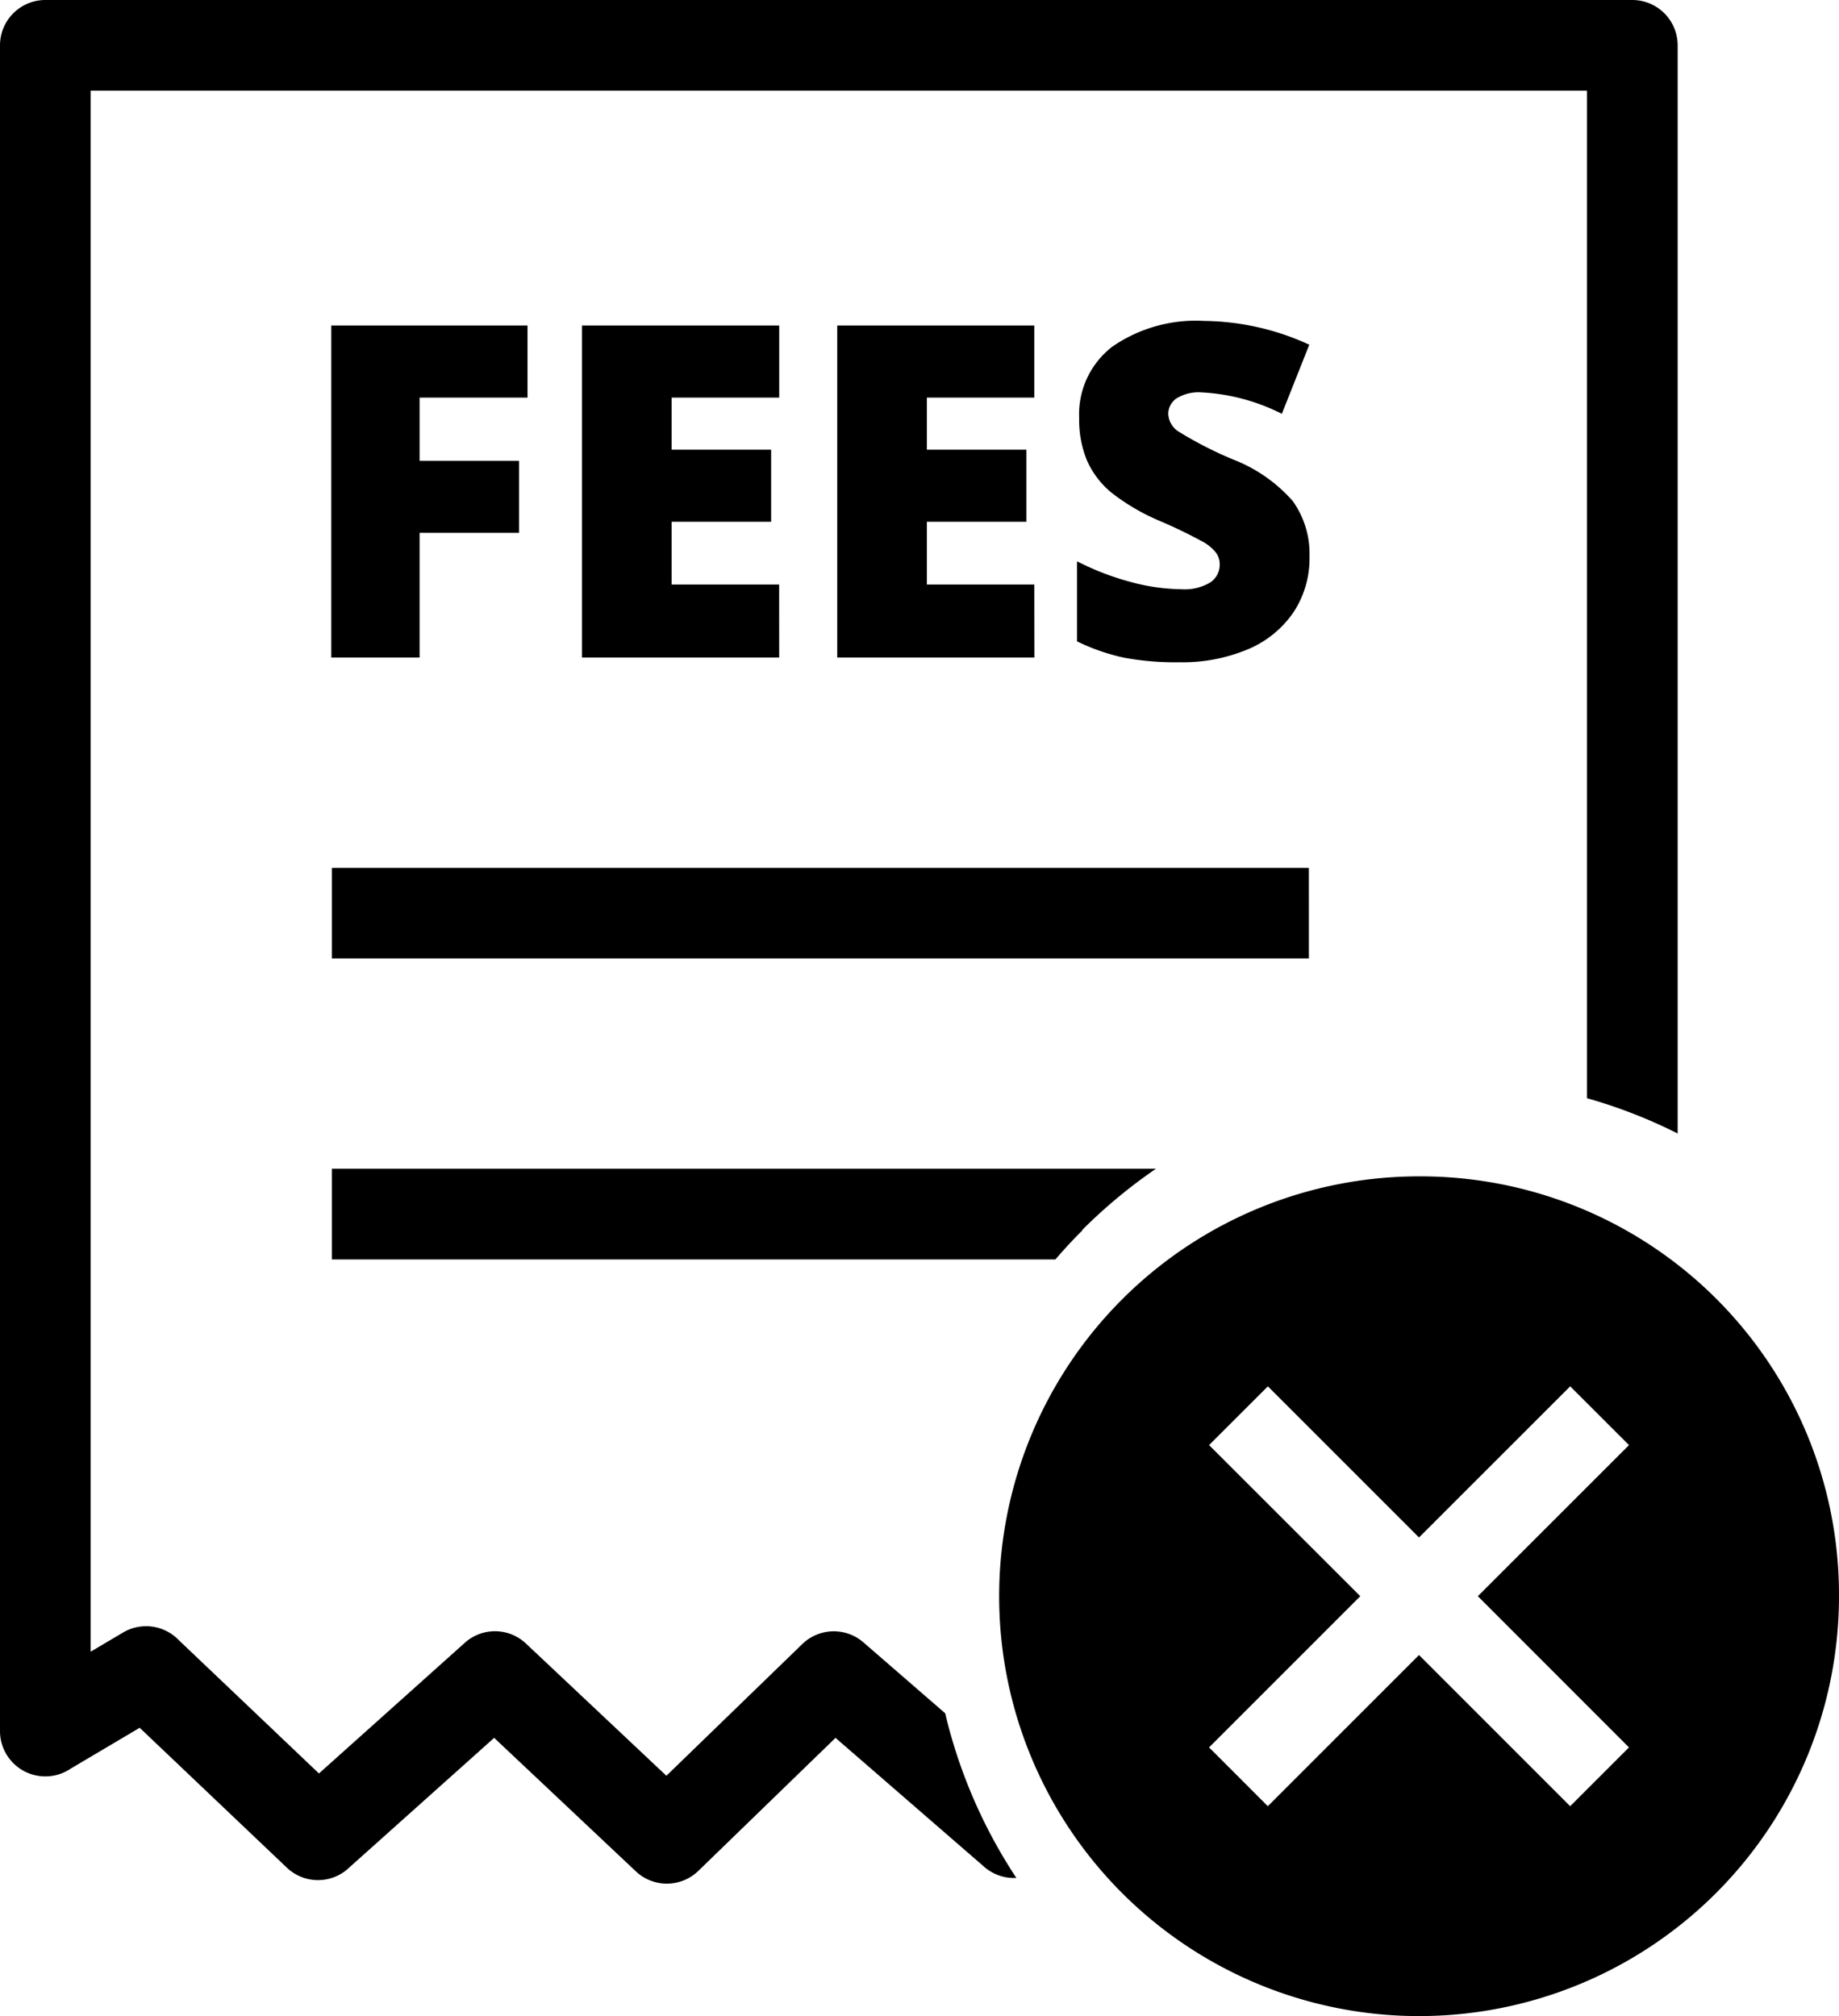
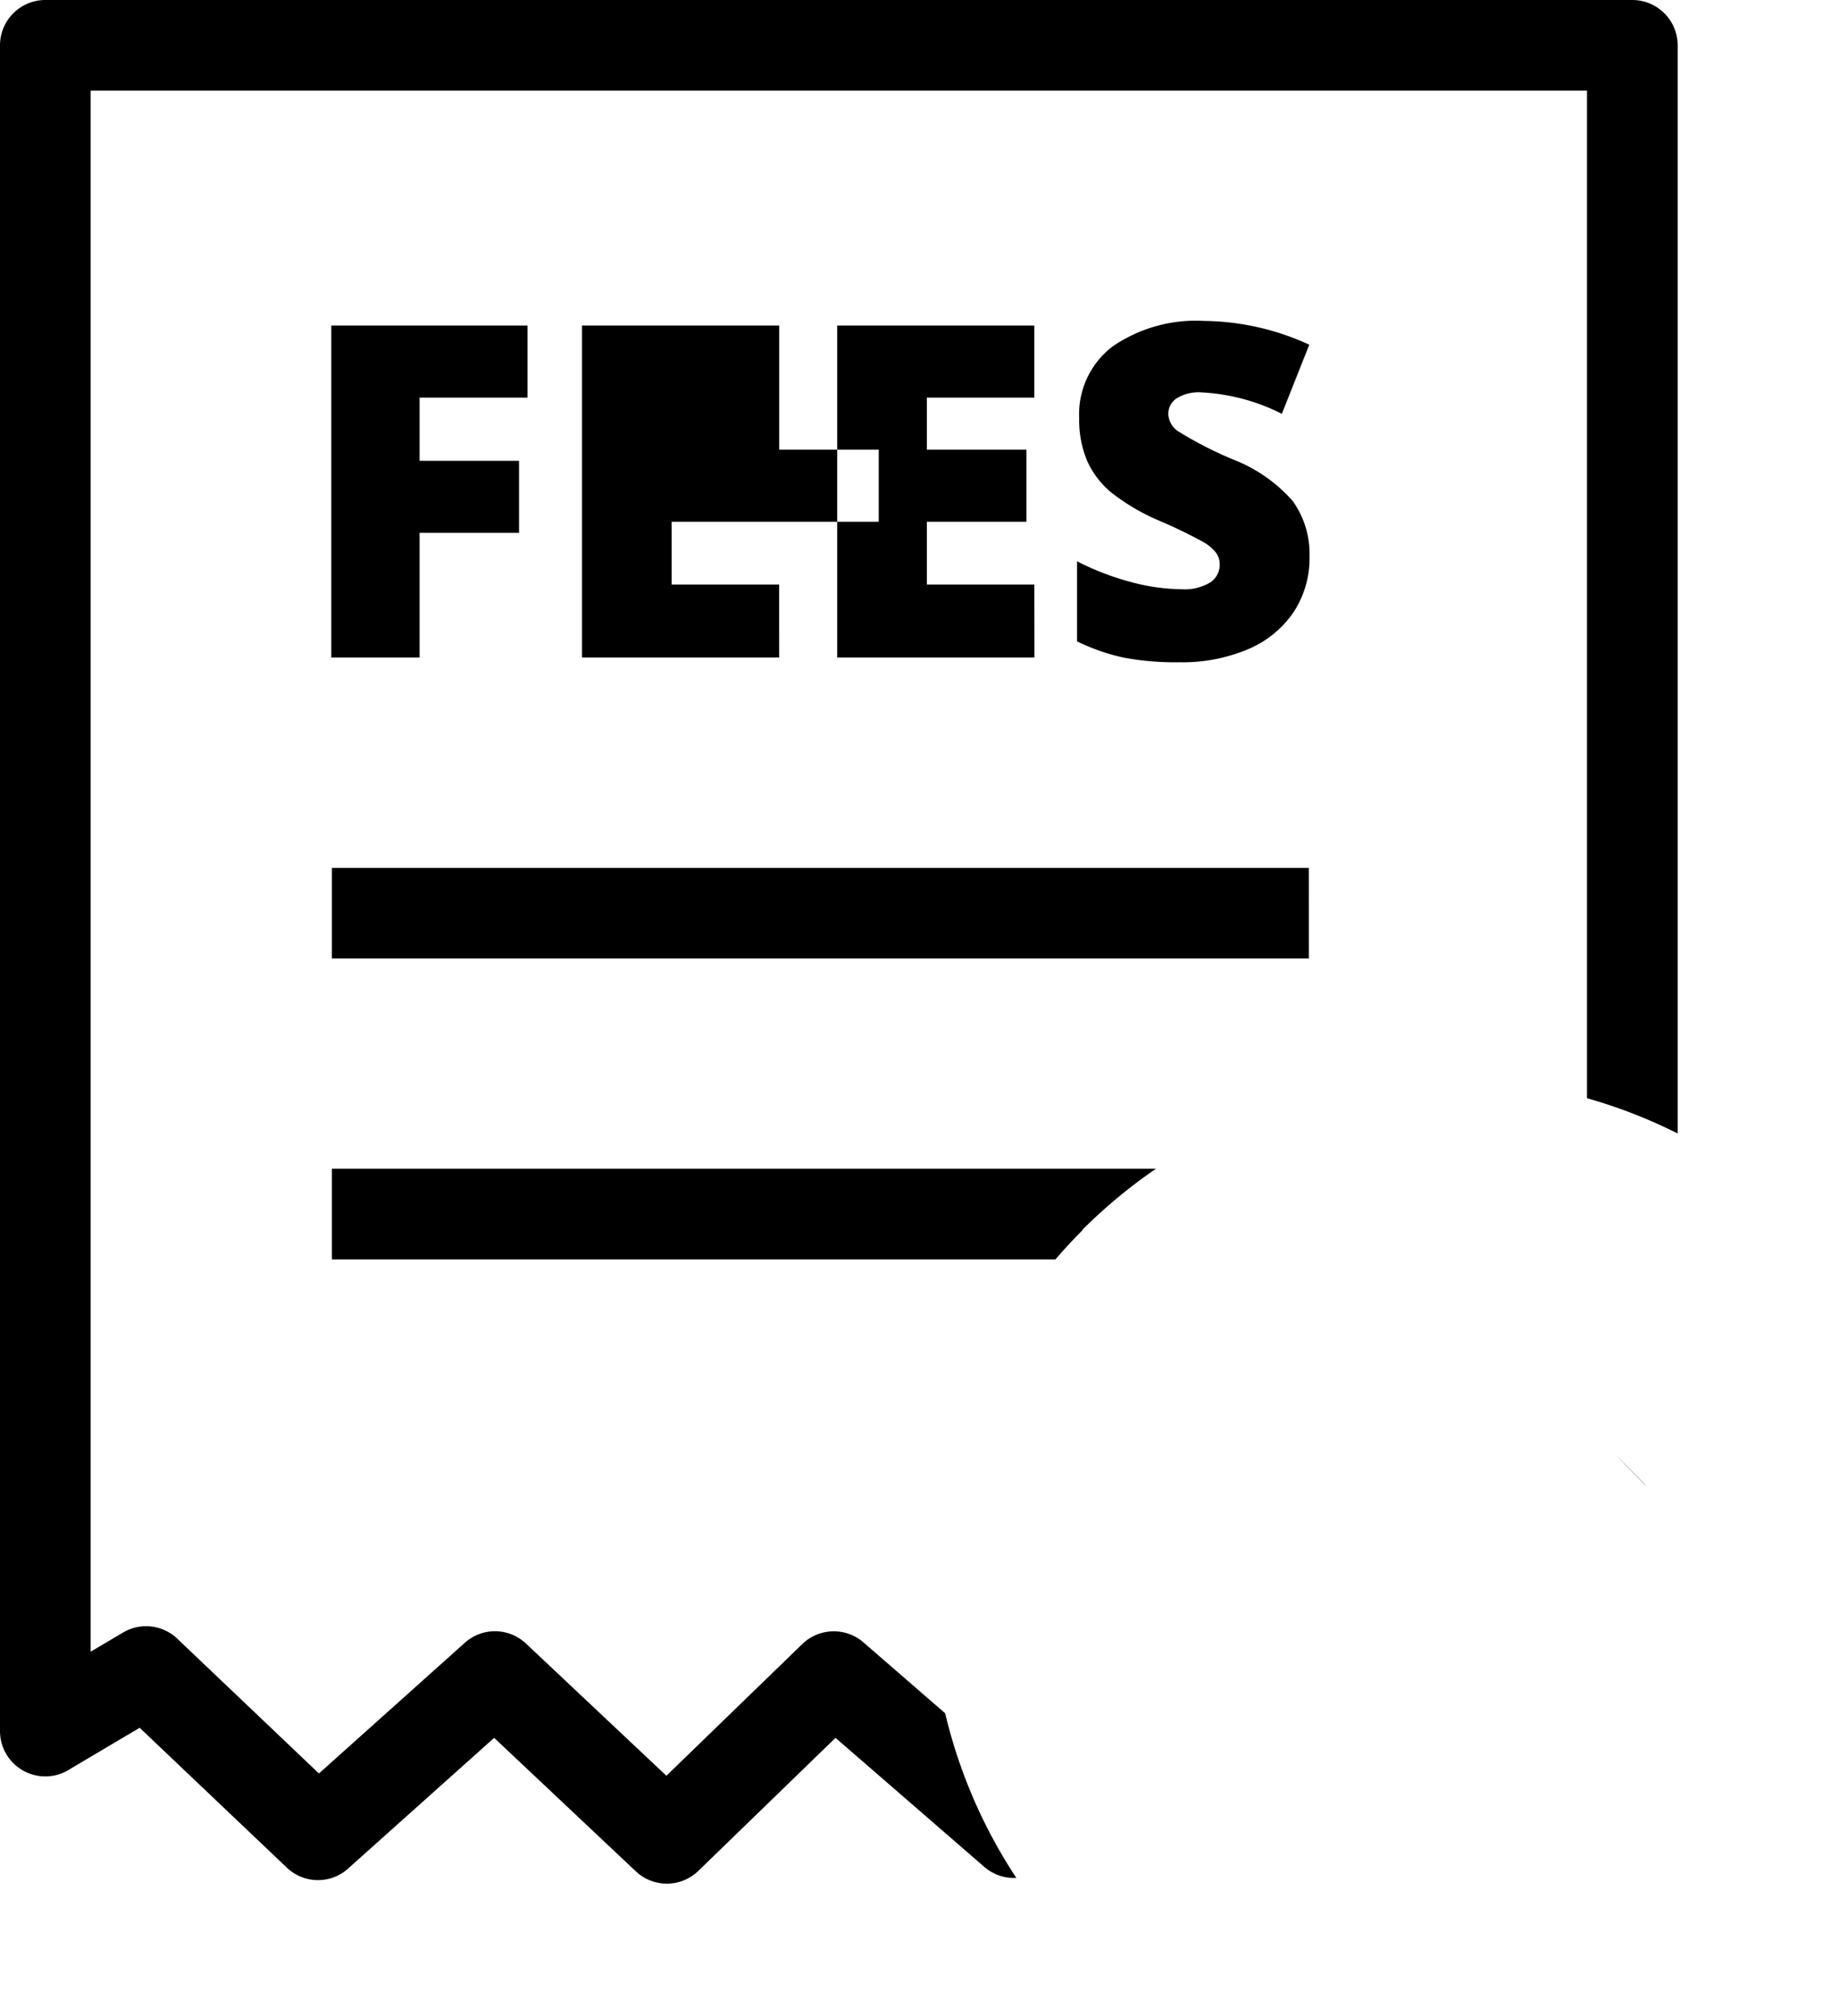
<svg xmlns="http://www.w3.org/2000/svg" width="55.294" height="60.628" viewBox="0 0 55.294 60.628">
  <g id="Group_1120" data-name="Group 1120" transform="translate(-501.221 -1082.414)">
-     <path id="Path_708" data-name="Path 708" d="M47.717,33.025V2.726H2.726V49.669l.975-.577a1.362,1.362,0,0,1,1.674.229l4.215,4.01L13.977,49.4a1.357,1.357,0,0,1,1.836.023L20.037,53.4l4.085-3.96a1.361,1.361,0,0,1,1.861-.032l2.436,2.113a15.442,15.442,0,0,0,2.14,4.951,1.357,1.357,0,0,1-.961-.329L25.122,52.26l-4.124,4a1.36,1.36,0,0,1-1.879.015L14.858,52.26l-4.344,3.888a1.358,1.358,0,0,1-1.89.015L4.2,51.957,2.127,53.185A1.363,1.363,0,0,1,0,52.056V1.363A1.364,1.364,0,0,1,1.363,0H49.08a1.364,1.364,0,0,1,1.363,1.363V34.086A15.34,15.34,0,0,0,47.717,33.025Zm-35.1-13.252H9.961V9.79h5.9v2.167H12.616v1.9h2.99v2.166h-2.99v3.747Zm10.811,0H17.5V9.79h5.929v2.167H20.194v1.566h2.992V15.69H20.194v1.887h3.233Zm7.675,0H25.173V9.79H31.1v2.167H27.869v1.566h2.993V15.69H27.869v1.887H31.1Zm8.271-3.029a2.947,2.947,0,0,1-.47,1.65,3.112,3.112,0,0,1-1.359,1.121,5.062,5.062,0,0,1-2.082.4,8.4,8.4,0,0,1-1.674-.139,6.212,6.212,0,0,1-1.405-.489V16.879a8.1,8.1,0,0,0,1.6.618,6.044,6.044,0,0,0,1.53.222,1.5,1.5,0,0,0,.88-.207.64.64,0,0,0,.28-.535.585.585,0,0,0-.114-.359,1.308,1.308,0,0,0-.362-.309,14.658,14.658,0,0,0-1.328-.644,6.4,6.4,0,0,1-1.464-.86,2.648,2.648,0,0,1-.722-.954,3.2,3.2,0,0,1-.236-1.278,2.563,2.563,0,0,1,1-2.151,4.416,4.416,0,0,1,2.759-.771,7.728,7.728,0,0,1,3.16.715l-.825,2.078A6.026,6.026,0,0,0,36.13,11.8a1.261,1.261,0,0,0-.764.186.564.564,0,0,0-.239.459.662.662,0,0,0,.3.527,11.625,11.625,0,0,0,1.648.845,4.594,4.594,0,0,1,1.792,1.247A2.719,2.719,0,0,1,39.373,16.744Zm-.019,12.079H9.98V26.1H39.354Zm-7.621,9.051H9.98V35.147H34.755a15.606,15.606,0,0,0-2.212,1.837V37Q32.122,37.42,31.732,37.875Zm17.705,6.754C49.962,45.147,47.348,42.483,49.438,44.628Z" transform="translate(501.221 1082.414)" fill-rule="evenodd" />
-     <path id="Icon_ionic-md-close-circle" data-name="Icon ionic-md-close-circle" d="M16,3.375A12.626,12.626,0,1,0,28.628,16,12.583,12.583,0,0,0,16,3.375Zm6.313,17.172-1.768,1.768L16,17.769l-4.546,4.546L9.688,20.547,14.234,16,9.688,11.456l1.768-1.767L16,14.234l4.546-4.545,1.768,1.767L17.769,16Z" transform="translate(527.887 1114.414)" />
+     <path id="Path_708" data-name="Path 708" d="M47.717,33.025V2.726H2.726V49.669l.975-.577a1.362,1.362,0,0,1,1.674.229l4.215,4.01L13.977,49.4a1.357,1.357,0,0,1,1.836.023L20.037,53.4l4.085-3.96a1.361,1.361,0,0,1,1.861-.032l2.436,2.113a15.442,15.442,0,0,0,2.14,4.951,1.357,1.357,0,0,1-.961-.329L25.122,52.26l-4.124,4a1.36,1.36,0,0,1-1.879.015L14.858,52.26l-4.344,3.888a1.358,1.358,0,0,1-1.89.015L4.2,51.957,2.127,53.185A1.363,1.363,0,0,1,0,52.056V1.363A1.364,1.364,0,0,1,1.363,0H49.08a1.364,1.364,0,0,1,1.363,1.363V34.086A15.34,15.34,0,0,0,47.717,33.025Zm-35.1-13.252H9.961V9.79h5.9v2.167H12.616v1.9h2.99v2.166h-2.99v3.747Zm10.811,0H17.5V9.79h5.929v2.167v1.566h2.992V15.69H20.194v1.887h3.233Zm7.675,0H25.173V9.79H31.1v2.167H27.869v1.566h2.993V15.69H27.869v1.887H31.1Zm8.271-3.029a2.947,2.947,0,0,1-.47,1.65,3.112,3.112,0,0,1-1.359,1.121,5.062,5.062,0,0,1-2.082.4,8.4,8.4,0,0,1-1.674-.139,6.212,6.212,0,0,1-1.405-.489V16.879a8.1,8.1,0,0,0,1.6.618,6.044,6.044,0,0,0,1.53.222,1.5,1.5,0,0,0,.88-.207.64.64,0,0,0,.28-.535.585.585,0,0,0-.114-.359,1.308,1.308,0,0,0-.362-.309,14.658,14.658,0,0,0-1.328-.644,6.4,6.4,0,0,1-1.464-.86,2.648,2.648,0,0,1-.722-.954,3.2,3.2,0,0,1-.236-1.278,2.563,2.563,0,0,1,1-2.151,4.416,4.416,0,0,1,2.759-.771,7.728,7.728,0,0,1,3.16.715l-.825,2.078A6.026,6.026,0,0,0,36.13,11.8a1.261,1.261,0,0,0-.764.186.564.564,0,0,0-.239.459.662.662,0,0,0,.3.527,11.625,11.625,0,0,0,1.648.845,4.594,4.594,0,0,1,1.792,1.247A2.719,2.719,0,0,1,39.373,16.744Zm-.019,12.079H9.98V26.1H39.354Zm-7.621,9.051H9.98V35.147H34.755a15.606,15.606,0,0,0-2.212,1.837V37Q32.122,37.42,31.732,37.875Zm17.705,6.754C49.962,45.147,47.348,42.483,49.438,44.628Z" transform="translate(501.221 1082.414)" fill-rule="evenodd" />
  </g>
</svg>